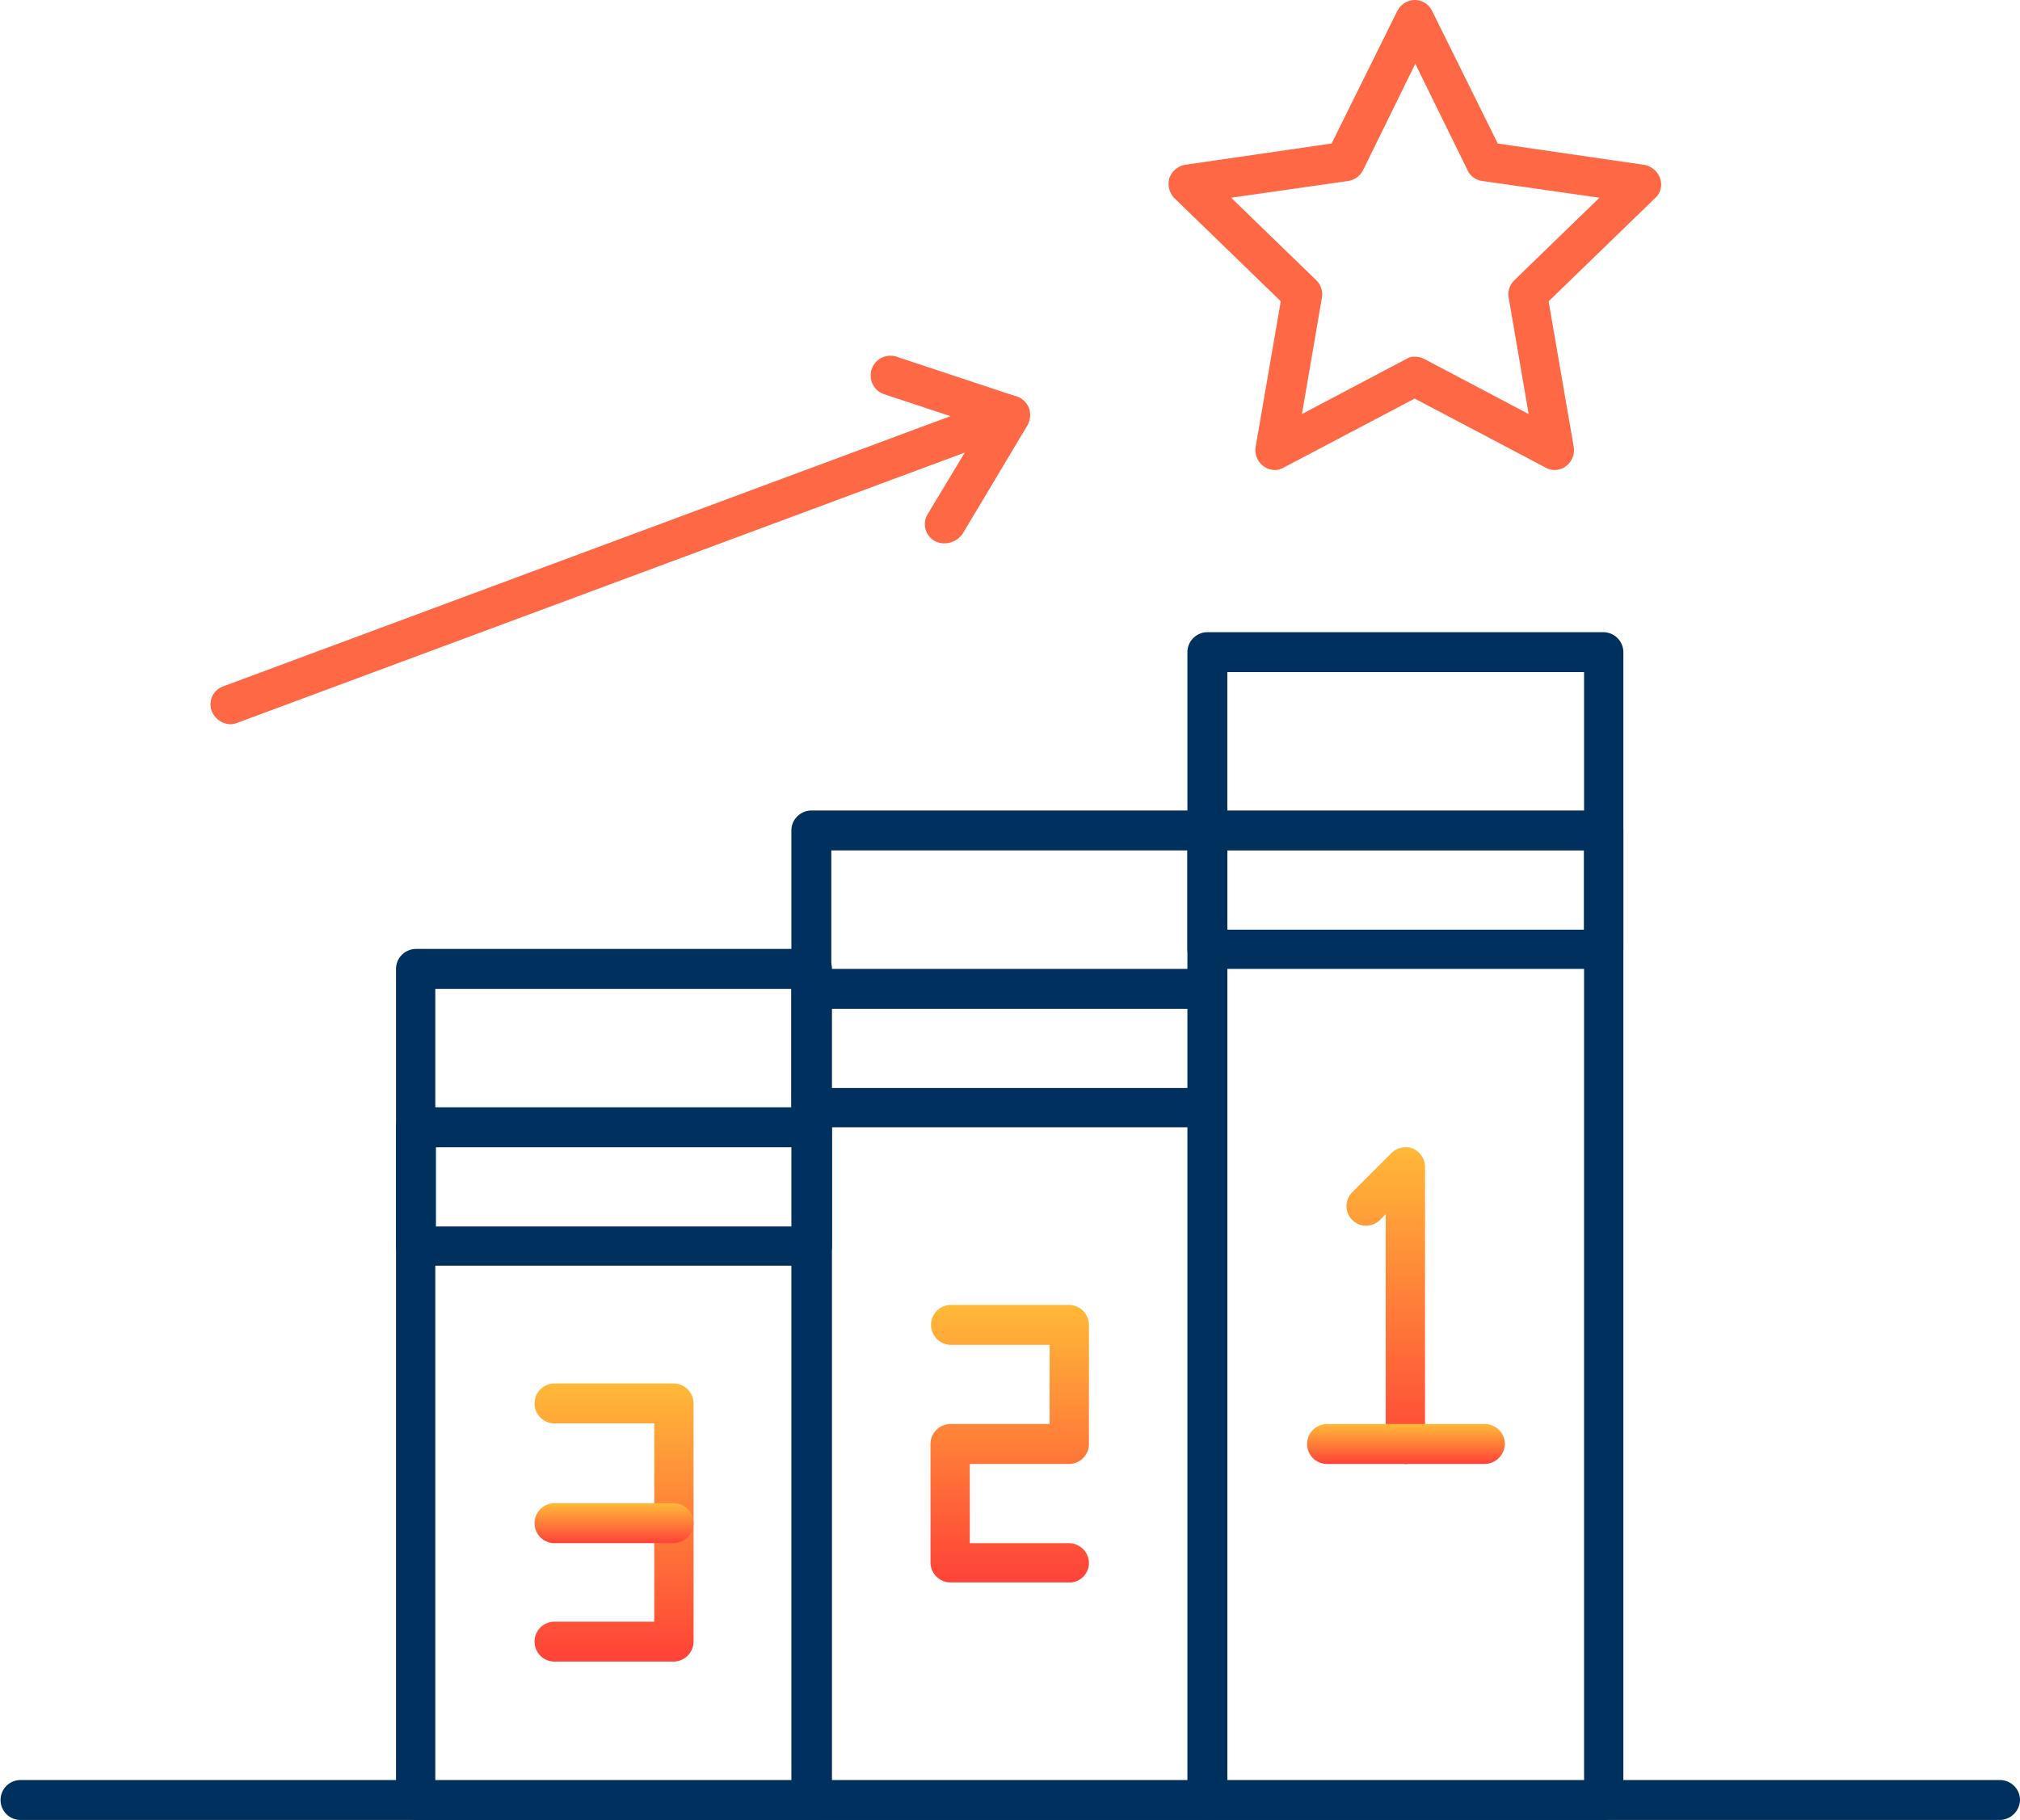
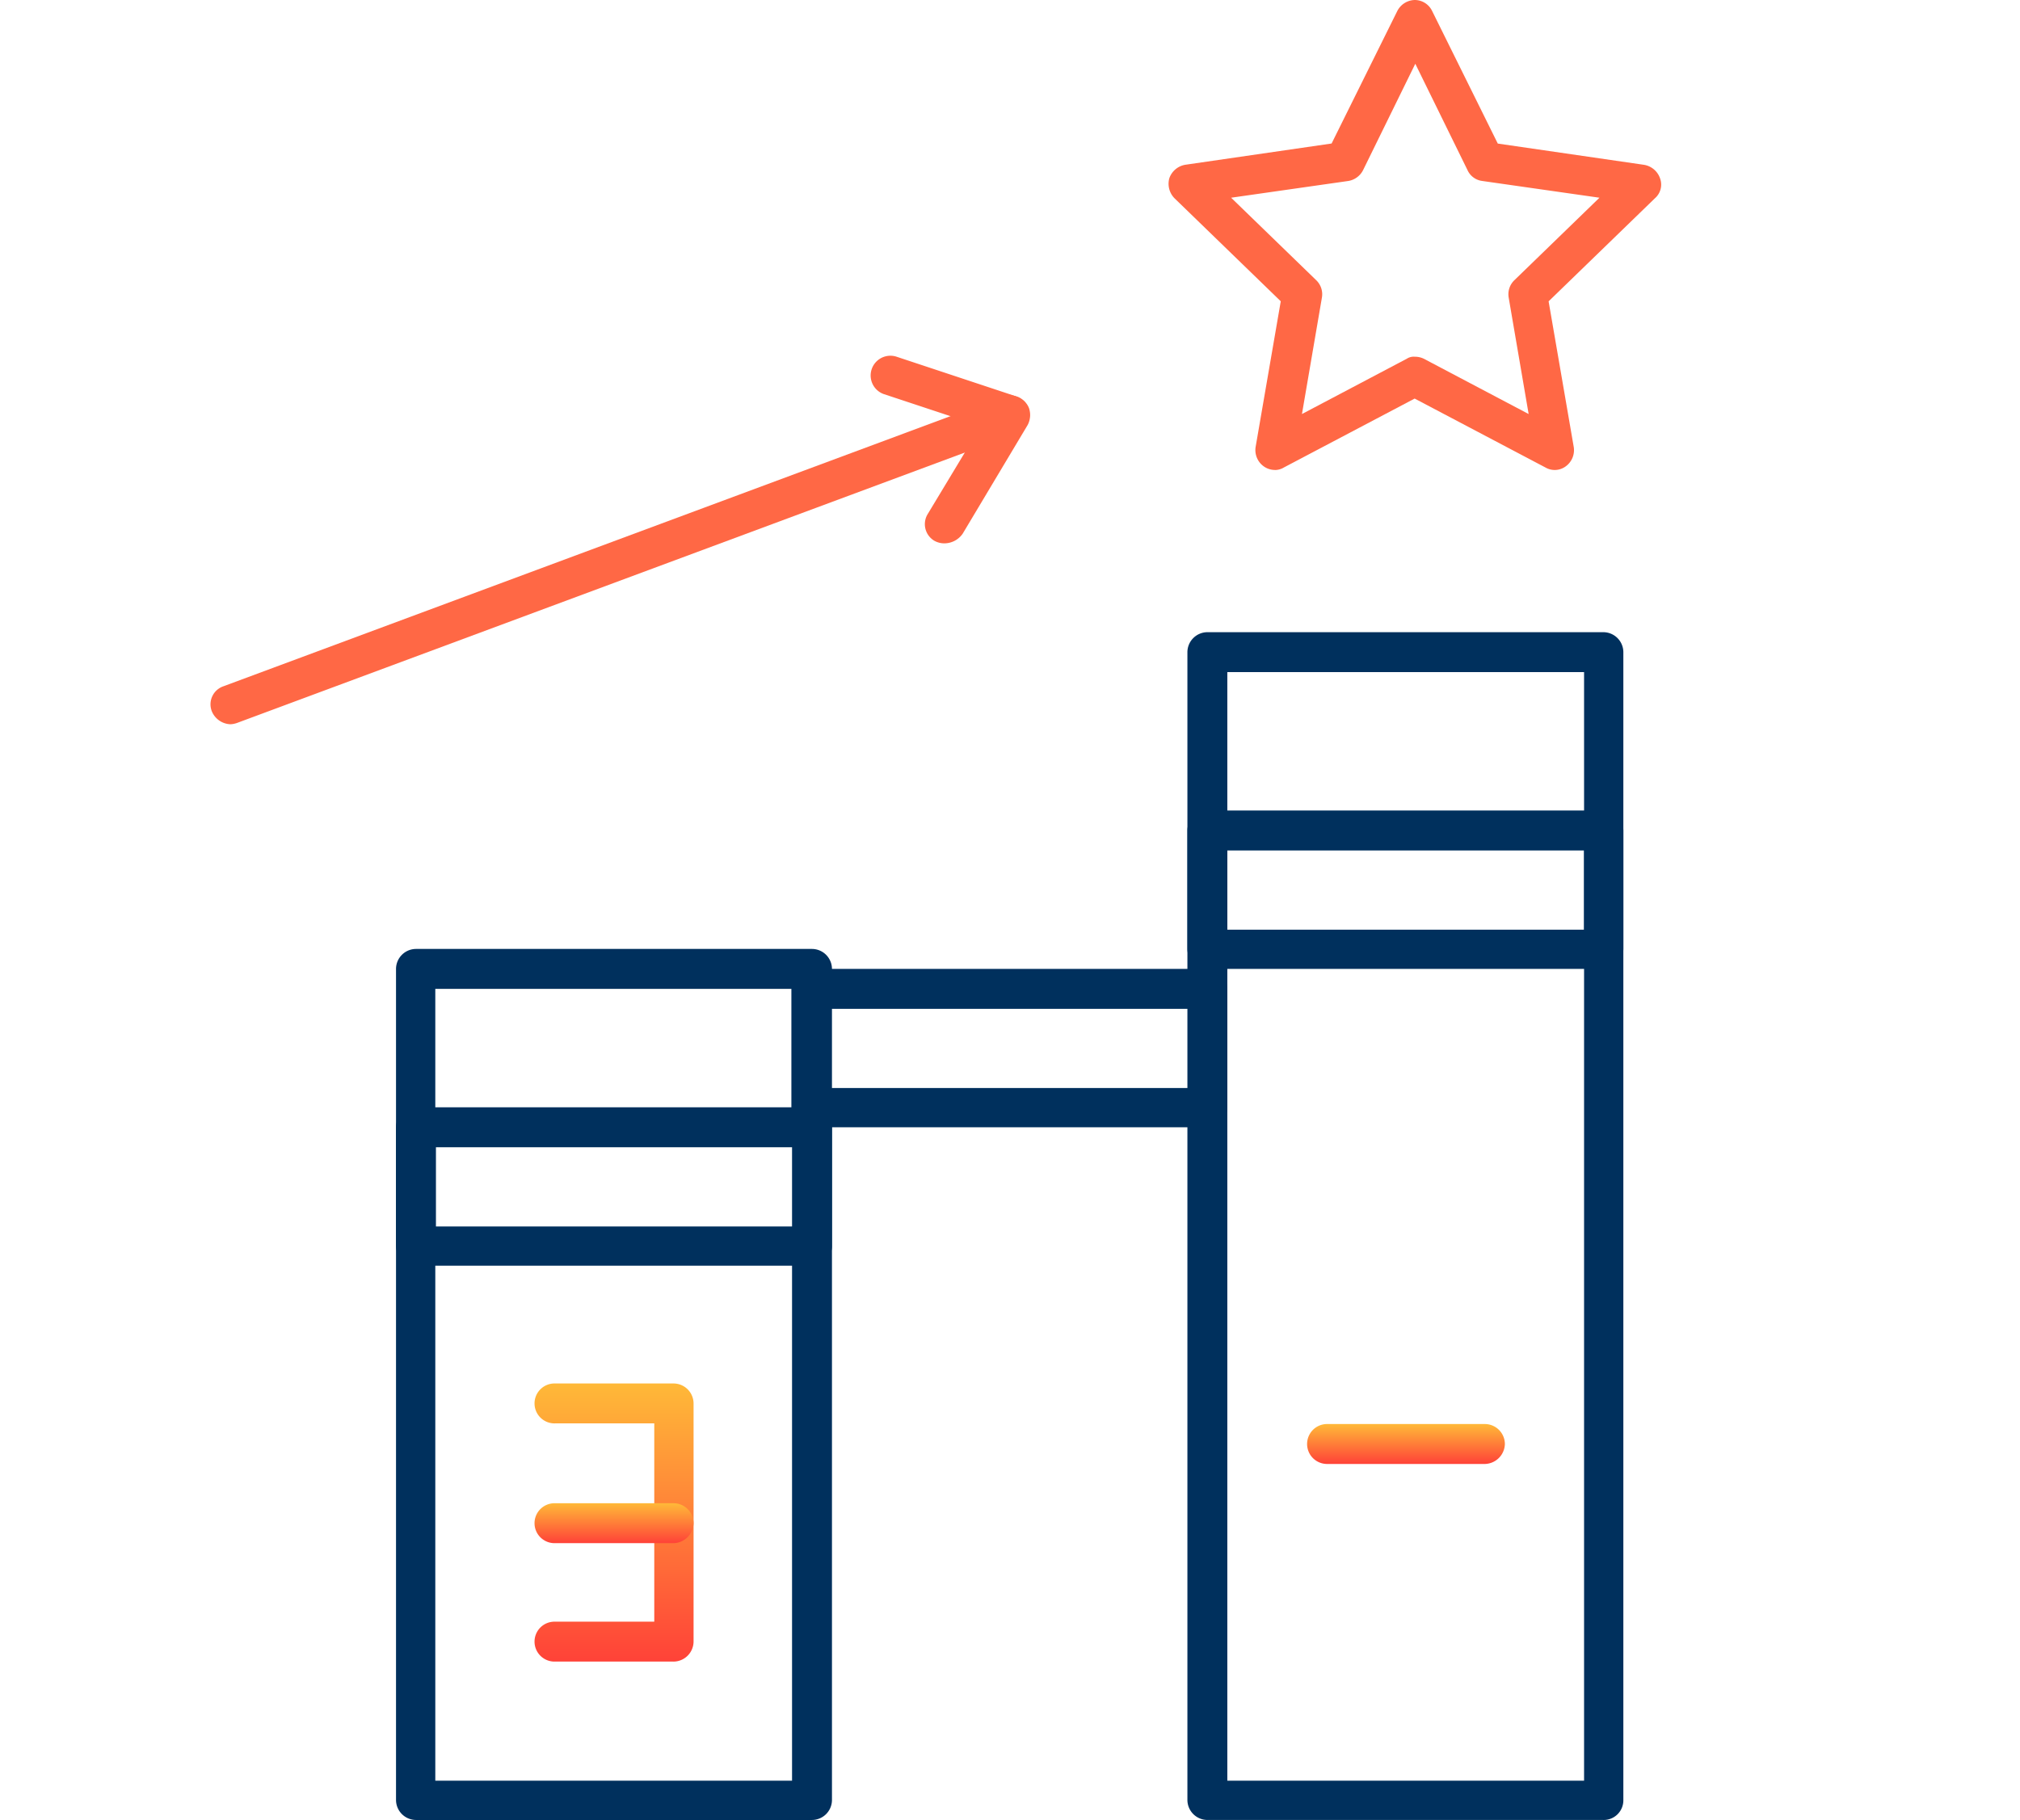
<svg xmlns="http://www.w3.org/2000/svg" id="Competitive_bonuses" data-name="Competitive bonuses" width="125.432" height="113.037" viewBox="0 0 125.432 113.037">
  <defs>
    <linearGradient id="linear-gradient" x1="0.5" x2="0.5" y2="1" gradientUnits="objectBoundingBox">
      <stop offset="0" stop-color="#ffb938" />
      <stop offset="1" stop-color="#ff4238" />
    </linearGradient>
  </defs>
  <g id="Groupe_300899" data-name="Groupe 300899">
-     <path id="Tracé_397288" data-name="Tracé 397288" d="M124.153,278.979H1.24a1.24,1.24,0,0,1,0-2.479H124.193a1.246,1.246,0,0,1,1.24,1.24,1.28,1.28,0,0,1-1.28,1.24" transform="translate(0 -165.942)" fill="#00305d" />
-     <path id="Tracé_397289" data-name="Tracé 397289" d="M148.73,188.6H124.14a1.246,1.246,0,0,1-1.24-1.24V127.14a1.246,1.246,0,0,1,1.24-1.24H148.73a1.246,1.246,0,0,1,1.24,1.24V187.4a1.212,1.212,0,0,1-1.24,1.2m-23.351-2.439h22.152V128.379H125.379Z" transform="translate(-73.759 -75.559)" fill="#00305d" />
+     <path id="Tracé_397288" data-name="Tracé 397288" d="M124.153,278.979H1.24H124.193a1.246,1.246,0,0,1,1.24,1.24,1.28,1.28,0,0,1-1.28,1.24" transform="translate(0 -165.942)" fill="#00305d" />
    <path id="Tracé_397290" data-name="Tracé 397290" d="M210.23,171.972H185.64a1.246,1.246,0,0,1-1.24-1.24V99.44a1.246,1.246,0,0,1,1.24-1.24H210.23a1.246,1.246,0,0,1,1.24,1.24v71.293a1.221,1.221,0,0,1-1.24,1.24m-23.351-2.439h22.152V100.679H186.879Z" transform="translate(-110.668 -58.935)" fill="#00305d" />
    <path id="Tracé_397291" data-name="Tracé 397291" d="M87.33,201.5H62.74a1.246,1.246,0,0,1-1.24-1.24V148.64a1.246,1.246,0,0,1,1.24-1.24H87.33a1.246,1.246,0,0,1,1.24,1.24v51.62a1.245,1.245,0,0,1-1.24,1.24M63.939,199.06H86.091V149.879H63.939Z" transform="translate(-36.909 -88.462)" fill="#00305d" />
    <path id="Tracé_397292" data-name="Tracé 397292" d="M148.73,160.336H124.14a1.246,1.246,0,0,1-1.24-1.24V151.74a1.246,1.246,0,0,1,1.24-1.24H148.73a1.246,1.246,0,0,1,1.24,1.24V159.1a1.246,1.246,0,0,1-1.24,1.24M125.379,157.9h22.152v-4.918H125.379Z" transform="translate(-73.759 -90.323)" fill="#00305d" />
    <path id="Tracé_397293" data-name="Tracé 397293" d="M87.33,181.836H62.74a1.246,1.246,0,0,1-1.24-1.24V173.24A1.246,1.246,0,0,1,62.74,172H87.33a1.246,1.246,0,0,1,1.24,1.24V180.6a1.221,1.221,0,0,1-1.24,1.24M63.979,179.4H86.131v-4.918H63.979Z" transform="translate(-36.909 -103.226)" fill="#00305d" />
    <path id="Tracé_397294" data-name="Tracé 397294" d="M210.23,135.736H185.64a1.246,1.246,0,0,1-1.24-1.24V127.14a1.246,1.246,0,0,1,1.24-1.24H210.23a1.246,1.246,0,0,1,1.24,1.24V134.5a1.246,1.246,0,0,1-1.24,1.24M186.879,133.3h22.152v-4.918H186.879Z" transform="translate(-110.668 -75.559)" fill="#00305d" />
-     <path id="Tracé_397295" data-name="Tracé 397295" d="M153.1,219.933H145.74a1.246,1.246,0,0,1-1.24-1.24v-7.357a1.246,1.246,0,0,1,1.24-1.24H151.9v-4.918H145.74a1.24,1.24,0,0,1,0-2.479H153.1a1.246,1.246,0,0,1,1.24,1.24v7.4a1.246,1.246,0,0,1-1.24,1.24h-6.158v4.918H153.1a1.246,1.246,0,0,1,1.24,1.24,1.212,1.212,0,0,1-1.24,1.2" transform="translate(-86.722 -121.651)" fill="url(#linear-gradient)" />
-     <path id="Tracé_397296" data-name="Tracé 397296" d="M212.779,197.875a1.246,1.246,0,0,1-1.24-1.24V182.361l-.36.36A1.216,1.216,0,1,1,209.46,181l2.439-2.439a1.253,1.253,0,0,1,1.32-.28,1.269,1.269,0,0,1,.76,1.12V196.6a1.2,1.2,0,0,1-1.2,1.28" transform="translate(-125.492 -106.949)" fill="url(#linear-gradient)" />
    <path id="Tracé_397297" data-name="Tracé 397297" d="M213.976,223.679H204.14a1.24,1.24,0,0,1,0-2.479h9.836a1.246,1.246,0,0,1,1.24,1.24,1.273,1.273,0,0,1-1.24,1.24" transform="translate(-121.771 -132.754)" fill="url(#linear-gradient)" />
    <path id="Tracé_397298" data-name="Tracé 397298" d="M91.7,232.173H84.34a1.24,1.24,0,1,1,0-2.479H90.5V217.379H84.34a1.24,1.24,0,1,1,0-2.479H91.7a1.246,1.246,0,0,1,1.24,1.24v14.754a1.255,1.255,0,0,1-1.24,1.28" transform="translate(-49.873 -128.973)" fill="url(#linear-gradient)" />
    <path id="Tracé_397299" data-name="Tracé 397299" d="M91.7,235.979H84.34a1.24,1.24,0,1,1,0-2.479H91.7a1.246,1.246,0,0,1,1.24,1.24,1.273,1.273,0,0,1-1.24,1.24" transform="translate(-49.873 -140.135)" fill="url(#linear-gradient)" />
    <path id="Tracé_397300" data-name="Tracé 397300" d="M188.089,29.189a1.2,1.2,0,0,1-.72-.24,1.243,1.243,0,0,1-.48-1.2l1.559-9.037-6.6-6.4a1.284,1.284,0,0,1-.32-1.24,1.271,1.271,0,0,1,1-.84l9.077-1.319L195.686.68a1.251,1.251,0,0,1,1.08-.68,1.2,1.2,0,0,1,1.08.68l4.078,8.237L211,10.236a1.271,1.271,0,0,1,1,.84,1.124,1.124,0,0,1-.32,1.24l-6.6,6.4,1.559,9.037a1.243,1.243,0,0,1-.48,1.2,1.149,1.149,0,0,1-1.28.08l-8.117-4.278-8.117,4.278a1.093,1.093,0,0,1-.56.16m8.677-7.037a1.277,1.277,0,0,1,.56.12l6.518,3.439-1.24-7.237a1.209,1.209,0,0,1,.36-1.08l5.278-5.118-7.277-1.04a1.165,1.165,0,0,1-.92-.68l-3.239-6.6-3.239,6.6a1.254,1.254,0,0,1-.92.68l-7.277,1.04,5.278,5.118a1.209,1.209,0,0,1,.36,1.08l-1.24,7.237,6.518-3.439a.769.769,0,0,1,.48-.12" transform="translate(-108.919)" fill="#ff6845" />
    <path id="Tracé_397301" data-name="Tracé 397301" d="M139.746,66.883a1.266,1.266,0,0,1-.64-.16,1.2,1.2,0,0,1-.4-1.679l3.279-5.438-6.038-2a1.227,1.227,0,0,1,.8-2.319l7.477,2.479a1.234,1.234,0,0,1,.76.72,1.337,1.337,0,0,1-.08,1.04l-4.038,6.757a1.388,1.388,0,0,1-1.12.6" transform="translate(-81.088 -33.136)" fill="#ff6845" />
    <path id="Tracé_397302" data-name="Tracé 397302" d="M33.94,81.833a1.3,1.3,0,0,1-1.16-.8,1.184,1.184,0,0,1,.72-1.559L81.922,61.48a1.214,1.214,0,0,1,.84,2.279L34.34,81.753a1.421,1.421,0,0,1-.4.08" transform="translate(-19.625 -36.85)" fill="#ff6845" />
  </g>
</svg>